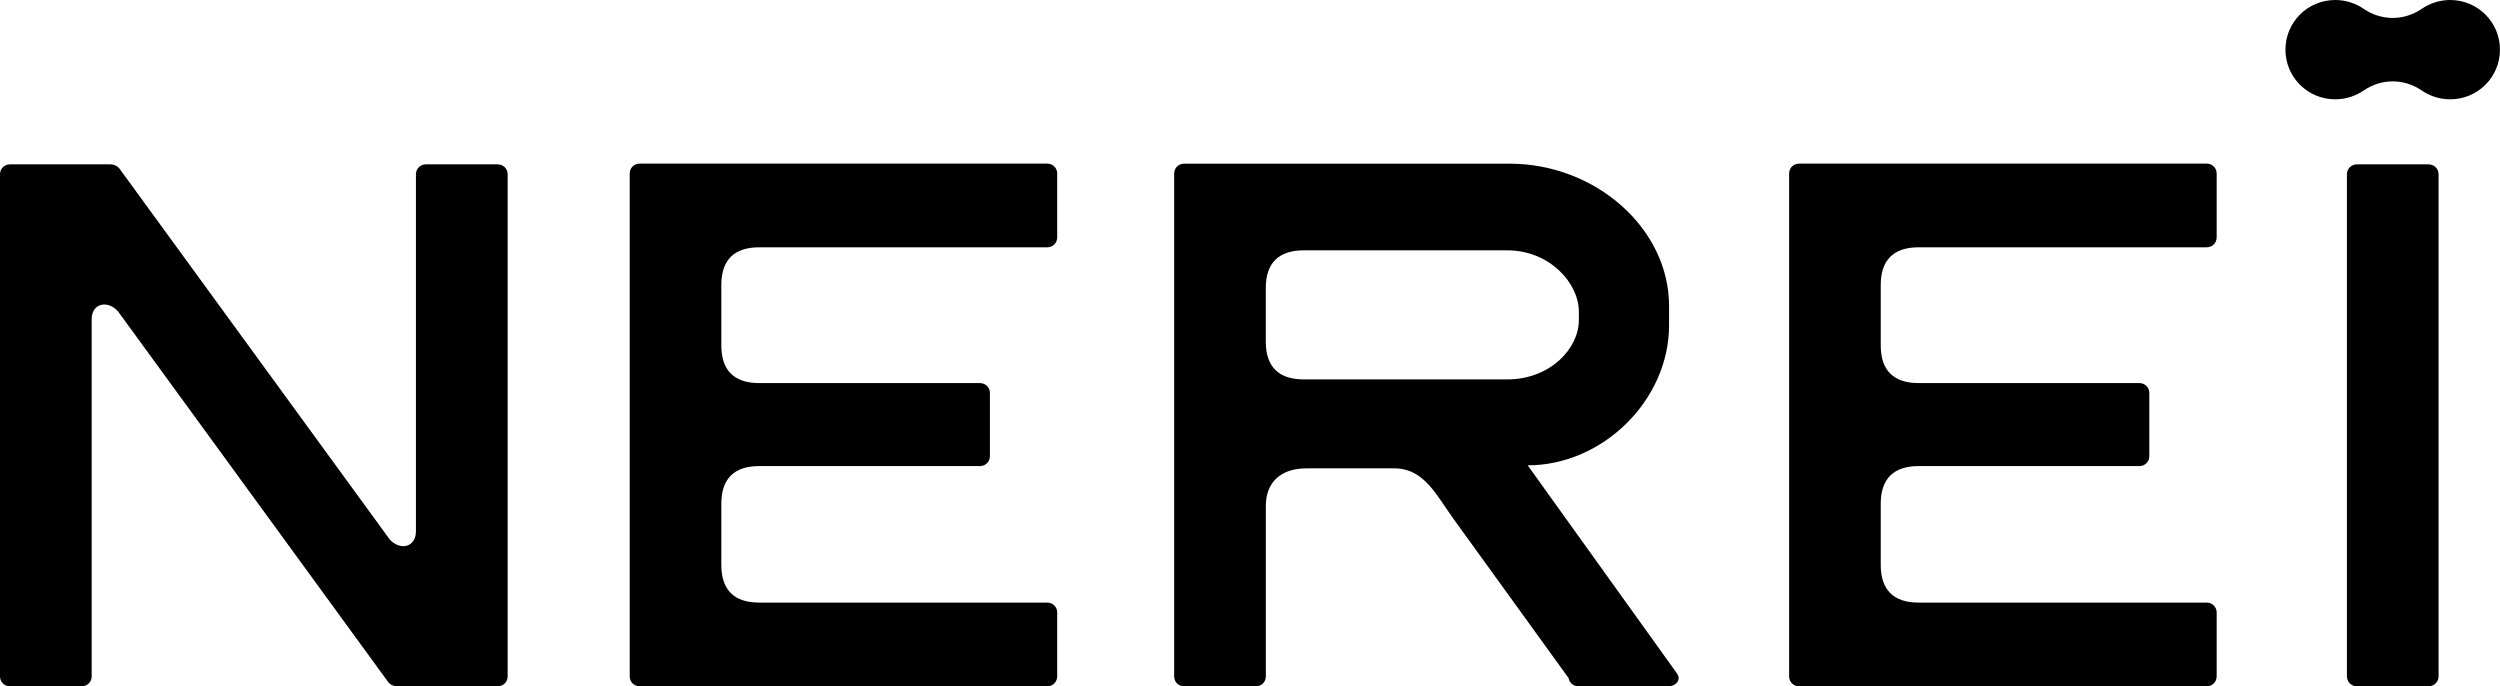
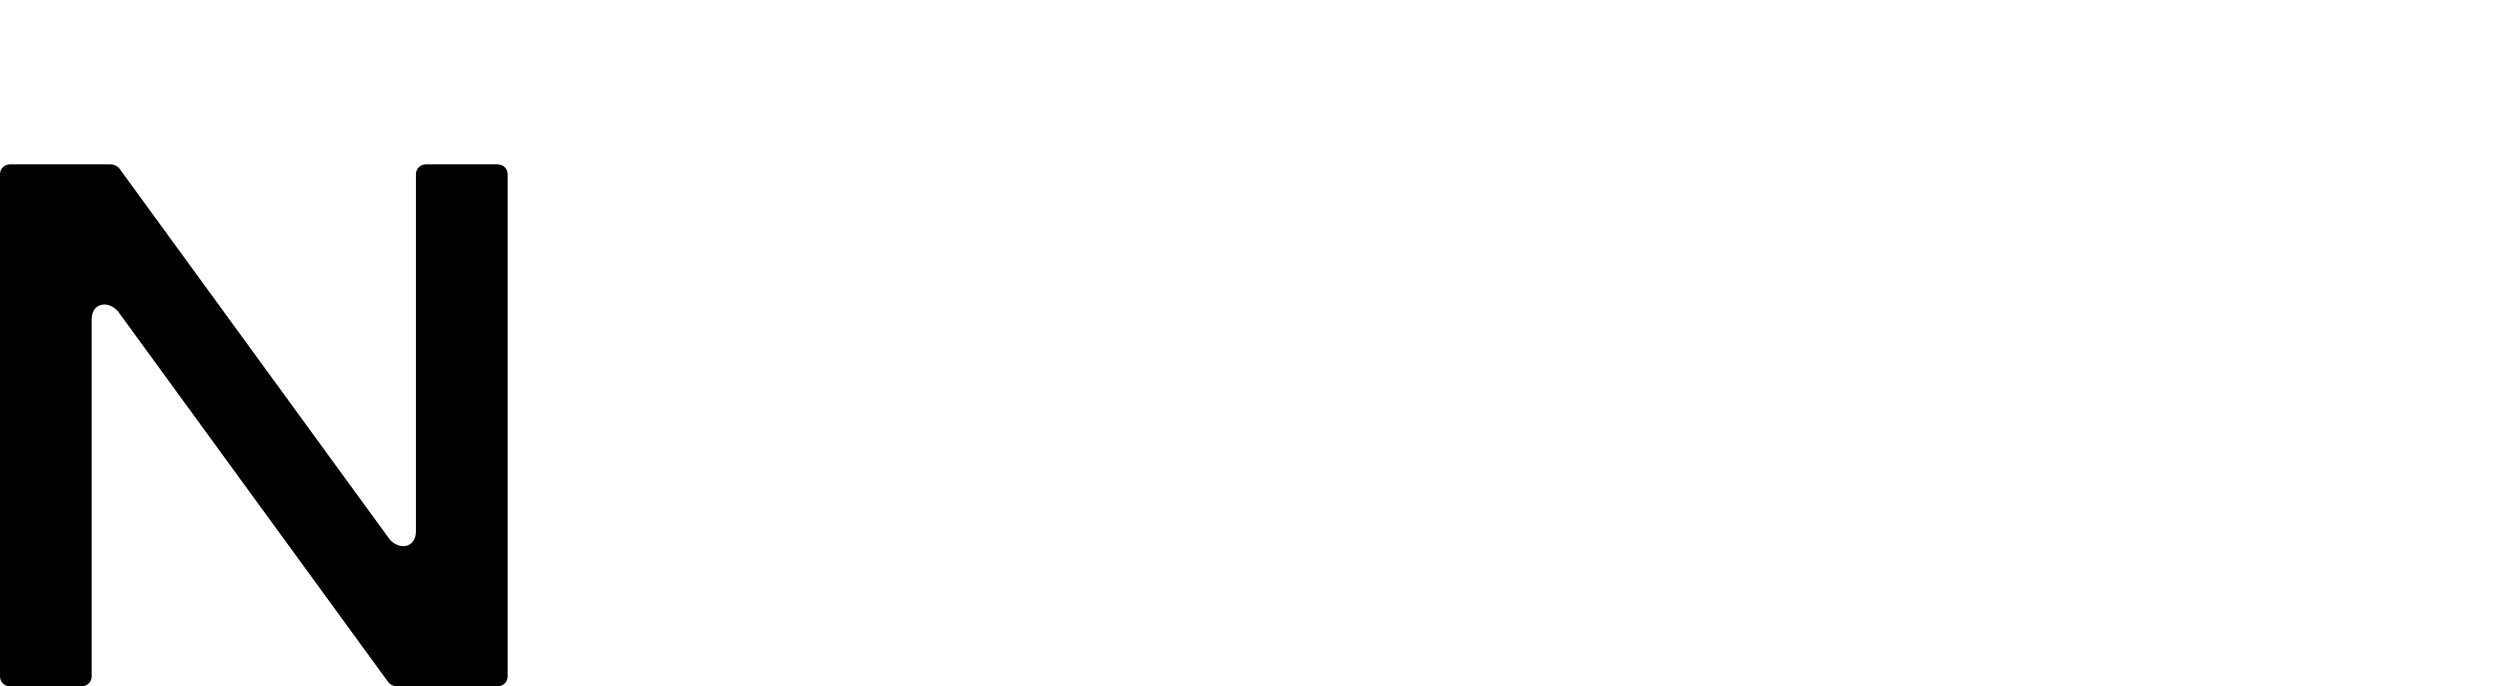
<svg xmlns="http://www.w3.org/2000/svg" width="51" height="14" viewBox="0 0 51 14" fill="none">
  <g clip-path="url(#clip0_19_592)">
-     <path d="M21.365 3.338H13.048C12.935 3.338 12.846 3.427 12.846 3.539V13.799C12.846 13.911 12.935 14 13.048 14H21.365C21.478 14 21.567 13.911 21.567 13.799V12.494C21.567 12.382 21.478 12.293 21.365 12.293H15.489C14.975 12.293 14.715 12.034 14.715 11.523V10.278C14.715 9.767 14.975 9.508 15.489 9.508H19.992C20.105 9.508 20.194 9.419 20.194 9.307V8.016C20.194 7.904 20.105 7.815 19.992 7.815H15.489C14.975 7.815 14.715 7.556 14.715 7.045V5.815C14.715 5.304 14.975 5.045 15.489 5.045H21.365C21.478 5.045 21.567 4.956 21.567 4.844V3.539C21.567 3.427 21.478 3.338 21.365 3.338Z" fill="black" />
-     <path d="M31.177 9.51L31.167 9.498C31.167 9.498 31.163 9.494 31.162 9.493C32.701 9.493 34.049 8.158 34.049 6.636V6.241C34.049 4.668 32.559 3.339 30.794 3.339H24.155C24.042 3.339 23.953 3.428 23.953 3.54V13.8C23.953 13.912 24.042 14.001 24.155 14.001H25.621C25.734 14.001 25.823 13.912 25.823 13.8V10.325C25.823 9.835 26.128 9.554 26.659 9.554H28.444C28.953 9.554 29.212 9.94 29.487 10.348C29.536 10.42 29.584 10.491 29.635 10.562L32 13.834C32.016 13.93 32.098 14.001 32.199 14.001H34.031C34.104 14.001 34.196 13.965 34.23 13.894C34.254 13.847 34.248 13.79 34.215 13.745L31.178 9.511L31.177 9.51ZM32.209 6.529C32.209 7.113 31.621 7.74 30.747 7.74H26.596C26.083 7.74 25.822 7.48 25.822 6.97V5.877C25.822 5.366 26.083 5.107 26.596 5.107H30.747C31.608 5.107 32.209 5.769 32.209 6.363V6.53V6.529Z" fill="black" />
-     <path d="M45.017 3.338H36.7C36.587 3.338 36.498 3.427 36.498 3.539V13.799C36.498 13.911 36.587 14 36.7 14H45.017C45.13 14 45.22 13.911 45.22 13.799V12.494C45.22 12.382 45.13 12.293 45.017 12.293H39.141C38.628 12.293 38.367 12.034 38.367 11.523V10.278C38.367 9.767 38.628 9.508 39.141 9.508H43.644C43.757 9.508 43.846 9.419 43.846 9.307V8.016C43.846 7.904 43.757 7.815 43.644 7.815H39.141C38.628 7.815 38.367 7.556 38.367 7.045V5.815C38.367 5.304 38.628 5.045 39.141 5.045H45.017C45.13 5.045 45.22 4.956 45.22 4.844V3.539C45.22 3.427 45.13 3.338 45.017 3.338Z" fill="black" />
    <path d="M10.152 3.353H8.687C8.574 3.353 8.485 3.442 8.485 3.554V10.839C8.485 10.98 8.424 11.084 8.319 11.125C8.203 11.17 8.059 11.123 7.952 11.007L2.449 3.456C2.405 3.389 2.333 3.353 2.247 3.353H0.202C0.089 3.353 0 3.442 0 3.554V13.799C0 13.911 0.089 14 0.202 14H1.668C1.781 14 1.87 13.911 1.87 13.799V6.514C1.87 6.373 1.93 6.269 2.036 6.228C2.152 6.184 2.295 6.23 2.403 6.346L7.907 13.897C7.951 13.964 8.023 14 8.108 14H10.153C10.267 14 10.356 13.911 10.356 13.799V3.554C10.356 3.442 10.267 3.353 10.153 3.353H10.152Z" fill="black" />
-     <path d="M49.545 3.353H48.079C47.968 3.353 47.877 3.443 47.877 3.554V13.799C47.877 13.91 47.968 14 48.079 14H49.545C49.656 14 49.747 13.91 49.747 13.799V3.554C49.747 3.443 49.656 3.353 49.545 3.353Z" fill="black" />
-     <path d="M49.984 0C49.763 0 49.562 0.071 49.396 0.185C49.226 0.299 49.025 0.366 48.811 0.366C48.597 0.366 48.396 0.299 48.227 0.185C48.061 0.071 47.859 0 47.638 0C47.077 0 46.623 0.452 46.623 1.013C46.623 1.575 47.077 2.026 47.638 2.026C47.859 2.026 48.061 1.956 48.227 1.841C48.396 1.727 48.597 1.66 48.811 1.66C49.025 1.66 49.226 1.727 49.396 1.841C49.562 1.956 49.763 2.026 49.984 2.026C50.545 2.026 50.999 1.575 50.999 1.013C50.999 0.452 50.545 0 49.984 0Z" fill="black" />
  </g>
  <defs>
    <clipPath id="clip0_19_592">
      <rect width="51" height="14" fill="white" />
    </clipPath>
  </defs>
</svg>